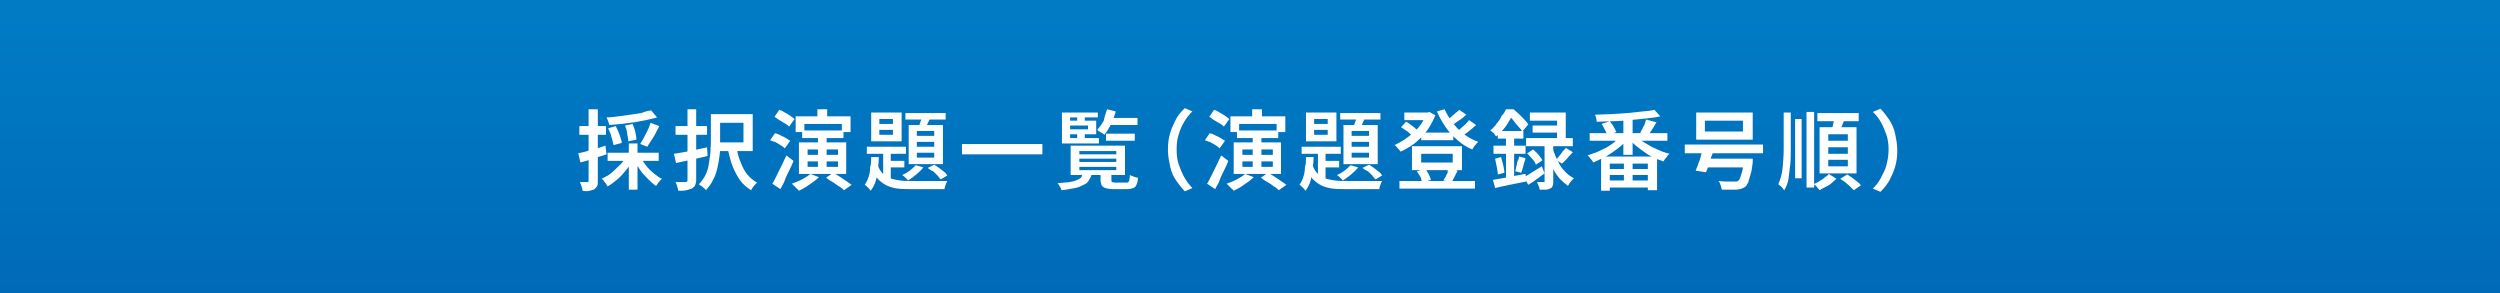
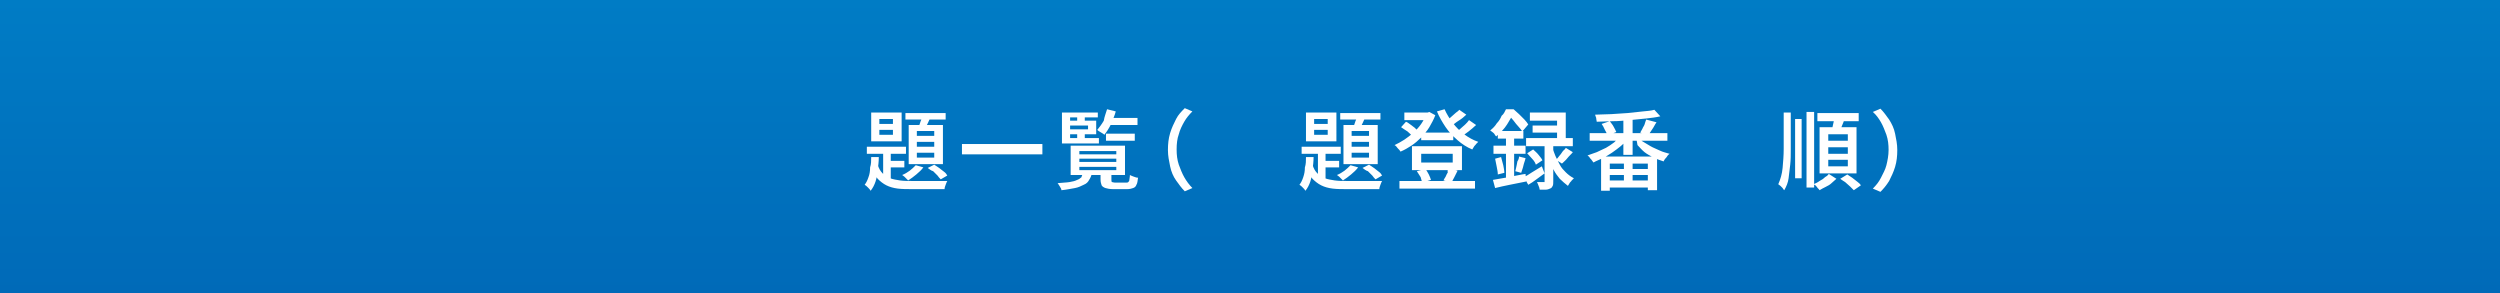
<svg xmlns="http://www.w3.org/2000/svg" version="1.1" id="レイヤー_1" x="0px" y="0px" viewBox="0 0 460 54" style="enable-background:new 0 0 460 54;" xml:space="preserve">
  <rect x="0" y="0" width="460" height="54" fill="#333333" stroke="none" />
  <style type="text/css">
	.st0{fill:url(#SVGID_1_);}
	.st1{fill:#FFFFFF;}
</style>
  <linearGradient id="SVGID_1_" gradientUnits="userSpaceOnUse" x1="230" y1="2" x2="230" y2="56" gradientTransform="matrix(1 0 0 -1 0 56)">
    <stop offset="0" style="stop-color:#006AB8" />
    <stop offset="1" style="stop-color:#007CC5" />
  </linearGradient>
  <rect class="st0" width="460" height="54" />
  <g>
-     <path class="st1" d="M106.4,28.2c0.6-0.1,1.4-0.3,2.3-0.6c0.9-0.2,1.8-0.5,2.7-0.8l0.2,1.6c-0.8,0.3-1.7,0.5-2.5,0.8   c-0.8,0.3-1.6,0.5-2.3,0.7L106.4,28.2z M106.6,23.2h4.9v1.6h-4.9V23.2z M108.4,20.1h1.6v13.1c0,0.4,0,0.7-0.1,1   c-0.1,0.2-0.3,0.4-0.5,0.6c-0.2,0.1-0.5,0.2-0.9,0.3s-0.8,0.1-1.3,0c0-0.2-0.1-0.5-0.2-0.8c-0.1-0.3-0.2-0.6-0.3-0.8   c0.3,0,0.6,0,0.8,0s0.4,0,0.5,0c0.1,0,0.2,0,0.2,0s0.1-0.1,0.1-0.2V20.1z M115.1,28.9l1.3,0.5c-0.3,0.7-0.7,1.3-1.2,1.9   c-0.5,0.6-1,1.2-1.6,1.7c-0.6,0.5-1.1,0.9-1.8,1.3c-0.1-0.1-0.2-0.3-0.3-0.5c-0.1-0.2-0.3-0.3-0.4-0.5c-0.1-0.2-0.3-0.3-0.4-0.4   c0.6-0.3,1.2-0.6,1.7-1c0.5-0.4,1-0.9,1.5-1.4C114.5,30,114.8,29.5,115.1,28.9z M119.8,20.3l1.1,1.3c-0.6,0.2-1.3,0.3-2,0.5   c-0.7,0.1-1.5,0.3-2.2,0.4s-1.5,0.2-2.3,0.3c-0.8,0.1-1.5,0.1-2.3,0.2c0-0.2-0.1-0.4-0.2-0.7c-0.1-0.3-0.2-0.5-0.3-0.7   c0.7,0,1.5-0.1,2.2-0.2s1.5-0.2,2.2-0.3c0.7-0.1,1.4-0.2,2-0.3C118.7,20.5,119.3,20.4,119.8,20.3z M111.8,28.1h9.4v1.5h-9.4V28.1z    M111.9,23.6l1.4-0.4c0.2,0.5,0.5,1,0.7,1.6c0.2,0.6,0.4,1.1,0.4,1.5l-1.5,0.4c-0.1-0.4-0.2-0.9-0.4-1.5   C112.4,24.6,112.1,24.1,111.9,23.6z M115,23.1l1.4-0.3c0.2,0.5,0.4,1,0.5,1.5c0.1,0.5,0.2,1,0.2,1.4l-1.5,0.3   c0-0.4-0.1-0.8-0.2-1.4C115.4,24.1,115.2,23.6,115,23.1z M115.7,26.4h1.6v8.5h-1.6V26.4z M117.9,29c0.3,0.5,0.6,1,1,1.5   c0.4,0.5,0.9,1,1.4,1.4c0.5,0.4,1,0.8,1.5,1c-0.1,0.1-0.2,0.2-0.4,0.4s-0.3,0.3-0.4,0.5c-0.1,0.2-0.2,0.3-0.3,0.4   c-0.5-0.3-1-0.8-1.5-1.3c-0.5-0.5-1-1-1.4-1.6c-0.4-0.6-0.8-1.2-1.1-1.8L117.9,29z M119.7,22.6l1.6,0.6c-0.2,0.5-0.5,0.9-0.7,1.4   c-0.3,0.5-0.5,0.9-0.8,1.3s-0.5,0.8-0.7,1.1l-1.3-0.5c0.2-0.4,0.5-0.8,0.7-1.2c0.2-0.5,0.5-0.9,0.7-1.4   C119.4,23.4,119.6,23,119.7,22.6z" />
-     <path class="st1" d="M124,28.3c0.5-0.1,1.1-0.2,1.8-0.3c0.7-0.1,1.4-0.3,2.1-0.4c0.7-0.2,1.5-0.3,2.2-0.5l0.1,1.6   c-1,0.2-2,0.5-3,0.7c-1,0.2-2,0.4-2.8,0.6L124,28.3z M124.3,23.2h5.8v1.6h-5.8V23.2z M126.5,20.1h1.6v13c0,0.4-0.1,0.8-0.2,1   c-0.1,0.2-0.3,0.4-0.6,0.6c-0.3,0.1-0.6,0.2-1,0.3s-0.9,0.1-1.5,0.1c0-0.2-0.1-0.5-0.2-0.8c-0.1-0.3-0.2-0.6-0.3-0.8   c0.4,0,0.7,0,1.1,0c0.3,0,0.6,0,0.7,0s0.2,0,0.3-0.1c0.1,0,0.1-0.1,0.1-0.3V20.1z M130.8,21h1.7v5.5c0,0.7,0,1.4-0.1,2.1   c-0.1,0.8-0.2,1.5-0.4,2.3c-0.2,0.8-0.4,1.5-0.8,2.2c-0.3,0.7-0.8,1.3-1.3,1.9c-0.1-0.1-0.2-0.3-0.4-0.4c-0.2-0.2-0.3-0.3-0.5-0.4   c-0.2-0.1-0.3-0.2-0.4-0.3c0.5-0.5,0.9-1.1,1.2-1.7s0.5-1.2,0.6-1.9s0.2-1.3,0.3-2c0-0.7,0.1-1.3,0.1-1.9V21z M131.4,21h7.1v6.8   h-7.1v-1.6h5.4v-3.6h-5.4V21z M135.5,27.2c0.2,0.9,0.4,1.8,0.8,2.7c0.3,0.8,0.7,1.6,1.2,2.2c0.5,0.6,1.1,1.1,1.8,1.5   c-0.1,0.1-0.3,0.3-0.4,0.4c-0.2,0.2-0.3,0.4-0.4,0.5s-0.2,0.4-0.3,0.5c-0.8-0.5-1.5-1.1-2-1.8s-1-1.6-1.4-2.6c-0.4-1-0.6-2-0.9-3.2   L135.5,27.2z" />
-     <path class="st1" d="M141.7,25.8l0.9-1.3c0.3,0.1,0.7,0.2,1,0.4c0.4,0.2,0.7,0.3,1,0.5c0.3,0.2,0.6,0.4,0.8,0.5l-1,1.4   c-0.2-0.2-0.4-0.4-0.8-0.6c-0.3-0.2-0.6-0.4-1-0.6C142.4,26.1,142,25.9,141.7,25.8z M142.1,33.8c0.3-0.4,0.5-0.9,0.8-1.5   c0.3-0.6,0.6-1.2,0.9-1.8s0.6-1.3,0.9-1.9l1.3,1c-0.2,0.6-0.5,1.2-0.8,1.8s-0.6,1.2-0.8,1.8s-0.6,1.1-0.8,1.6L142.1,33.8z    M142.5,21.5l0.9-1.3c0.3,0.1,0.7,0.3,1,0.5c0.4,0.2,0.7,0.4,1,0.6c0.3,0.2,0.6,0.4,0.8,0.6l-1,1.4c-0.2-0.2-0.4-0.4-0.8-0.6   s-0.6-0.4-1-0.6S142.8,21.6,142.5,21.5z M149.1,32l1.6,0.6c-0.3,0.3-0.7,0.6-1.1,0.9c-0.4,0.3-0.9,0.6-1.3,0.9   c-0.5,0.3-0.9,0.5-1.3,0.7c-0.1-0.1-0.2-0.3-0.4-0.4c-0.2-0.2-0.3-0.3-0.5-0.5c-0.2-0.2-0.3-0.3-0.4-0.4c0.6-0.2,1.3-0.5,1.9-0.8   C148.1,32.7,148.7,32.4,149.1,32z M146.4,21.4h10.1v2.9h-1.6v-1.5h-6.9v1.5h-1.6V21.4z M147,26.2h8.7V32H147V26.2z M147.6,24h7.6   v1.4h-7.6V24z M148.6,27.5v1h5.6v-1H148.6z M148.6,29.7v1h5.6v-1H148.6z M150.4,20.1h1.8v2.5h-1.8V20.1z M150.5,24.8h1.6v6.4h-1.6   V24.8z M152,32.7l1.3-0.9c0.4,0.2,0.8,0.4,1.2,0.7c0.4,0.3,0.8,0.5,1.2,0.8c0.4,0.3,0.7,0.5,1,0.7l-1.4,1c-0.2-0.2-0.5-0.5-0.9-0.7   s-0.8-0.6-1.2-0.8S152.4,33,152,32.7z" />
    <path class="st1" d="M160.3,28.9h1.4c0,0.8-0.1,1.6-0.2,2.4c-0.1,0.8-0.2,1.5-0.4,2.1s-0.5,1.2-0.9,1.7c-0.1-0.2-0.3-0.4-0.5-0.6   c-0.2-0.2-0.4-0.4-0.6-0.5c0.3-0.4,0.5-0.8,0.7-1.4c0.2-0.5,0.3-1.1,0.3-1.8C160.3,30.2,160.3,29.6,160.3,28.9z M159.5,27h7.2v1.3   h-7.2V27z M160.3,20.7h5.6V26h-5.6V20.7z M161.5,30.3c0.2,0.7,0.5,1.2,0.9,1.6c0.4,0.4,0.9,0.7,1.4,0.9c0.5,0.2,1.2,0.3,1.8,0.4   c0.7,0.1,1.4,0.1,2.3,0.1c0.2,0,0.5,0,0.9,0c0.4,0,0.9,0,1.4,0c0.5,0,1.1,0,1.6,0s1,0,1.5,0c0.4,0,0.8,0,1,0   c-0.1,0.2-0.2,0.4-0.3,0.7c-0.1,0.3-0.2,0.5-0.2,0.8h-1.2h-4.7c-1,0-1.9,0-2.7-0.1c-0.8-0.1-1.5-0.3-2.1-0.6   c-0.6-0.3-1.1-0.7-1.6-1.2c-0.4-0.5-0.8-1.2-1.1-2.1L161.5,30.3z M161.8,21.9v0.9h2.5v-0.9H161.8z M161.8,23.9v0.9h2.5v-0.9H161.8z    M162.5,27.4h1.4v6.3l-1.4-0.8V27.4z M163.3,29.6h3.1v1.2h-3.1V29.6z M168.5,30.4l1.4,0.4c-0.3,0.4-0.8,0.9-1.3,1.3   c-0.5,0.4-1,0.8-1.5,1.1c-0.1-0.1-0.2-0.2-0.3-0.3c-0.1-0.1-0.3-0.3-0.4-0.4c-0.1-0.1-0.3-0.2-0.4-0.3c0.5-0.2,1-0.5,1.4-0.8   C167.8,31.1,168.2,30.7,168.5,30.4z M166.6,20.8h7.4V22h-7.4V20.8z M167.2,23h6.3v7.2h-6.3V23z M168.7,24.2V25h3.2v-0.9H168.7z    M168.7,26.2V27h3.2v-0.9H168.7z M168.7,28.2V29h3.2v-0.9H168.7z M169.7,21.1l1.6,0.3c-0.2,0.4-0.4,0.9-0.6,1.3   c-0.2,0.4-0.4,0.8-0.5,1.1l-1.2-0.3c0.1-0.4,0.3-0.8,0.4-1.2C169.6,21.9,169.7,21.5,169.7,21.1z M170.7,30.9l1.2-0.6   c0.3,0.2,0.6,0.4,0.9,0.6c0.3,0.2,0.6,0.5,0.9,0.7c0.3,0.2,0.5,0.5,0.6,0.7l-1.2,0.7c-0.2-0.2-0.4-0.4-0.6-0.7   c-0.3-0.3-0.5-0.5-0.8-0.8C171.3,31.4,171,31.1,170.7,30.9z" />
    <path class="st1" d="M177,26.5h14.8v1.9H177V26.5z" />
    <path class="st1" d="M199.2,31.9h1.7c-0.1,0.5-0.3,0.9-0.5,1.2c-0.2,0.4-0.5,0.7-1,0.9c-0.4,0.2-1,0.5-1.6,0.6s-1.5,0.3-2.5,0.4   c0-0.2-0.1-0.4-0.3-0.7c-0.2-0.3-0.3-0.5-0.4-0.6c0.9-0.1,1.6-0.1,2.2-0.2c0.6-0.1,1-0.2,1.4-0.4c0.3-0.1,0.6-0.3,0.8-0.5   C199,32.4,199.2,32.2,199.2,31.9z M202,20.6v1h-5.1v3.8h5.3v1h-6.8v-5.7H202z M196.2,22.2h5.5v2.5h-5.5v-0.9h4v-0.7h-4V22.2z    M197,26.8H207v5.4H197V26.8z M198.2,21.1h1.4v1.5h-1.4V21.1z M198.2,24.1h1.4v1.5h-1.4V24.1z M198.6,27.8v0.6h6.8v-0.6H198.6z    M198.6,29.2v0.6h6.8v-0.6H198.6z M198.6,30.7v0.6h6.8v-0.6H198.6z M203.7,20.1l1.6,0.4c-0.2,0.8-0.6,1.6-0.9,2.4   c-0.4,0.8-0.8,1.4-1.2,1.9c-0.1-0.1-0.2-0.2-0.4-0.3c-0.2-0.1-0.3-0.2-0.5-0.3c-0.2-0.1-0.3-0.2-0.4-0.3c0.4-0.5,0.8-1,1.2-1.7   C203.2,21.5,203.5,20.8,203.7,20.1z M202.8,31.8h1.7v1.3c0,0.2,0,0.3,0.1,0.4c0.1,0,0.3,0.1,0.6,0.1c0.1,0,0.2,0,0.4,0   c0.2,0,0.4,0,0.6,0s0.4,0,0.6,0s0.3,0,0.4,0c0.2,0,0.3,0,0.4-0.1c0.1-0.1,0.2-0.2,0.2-0.4c0-0.2,0.1-0.5,0.1-0.9   c0.2,0.1,0.4,0.2,0.7,0.3c0.3,0.1,0.5,0.2,0.8,0.2c-0.1,0.6-0.1,1-0.3,1.3c-0.1,0.3-0.3,0.5-0.6,0.6s-0.6,0.2-1.1,0.2   c-0.1,0-0.2,0-0.4,0s-0.4,0-0.6,0c-0.2,0-0.4,0-0.6,0s-0.4,0-0.6,0s-0.3,0-0.4,0c-0.6,0-1.1-0.1-1.4-0.2c-0.3-0.1-0.6-0.3-0.7-0.5   c-0.1-0.3-0.2-0.6-0.2-1.1V31.8z M203.5,24.6h5.3v1.3h-5.3V24.6z M203.7,21.7h5.6V23h-5.6V21.7z" />
    <path class="st1" d="M214.9,27.6c0-1.1,0.1-2.1,0.4-3.1s0.7-1.8,1.1-2.6s1-1.4,1.6-2l1.4,0.6c-0.6,0.6-1.1,1.2-1.5,1.9   s-0.8,1.5-1,2.3c-0.3,0.8-0.4,1.8-0.4,2.8c0,1,0.1,1.9,0.4,2.8c0.3,0.8,0.6,1.6,1,2.3s0.9,1.4,1.5,2l-1.4,0.6   c-0.6-0.6-1.1-1.3-1.6-2s-0.9-1.6-1.1-2.6S214.9,28.7,214.9,27.6z" />
-     <path class="st1" d="M221.7,25.8l0.9-1.3c0.3,0.1,0.7,0.2,1,0.4c0.4,0.2,0.7,0.3,1,0.5c0.3,0.2,0.6,0.4,0.8,0.5l-1,1.4   c-0.2-0.2-0.4-0.4-0.8-0.6c-0.3-0.2-0.6-0.4-1-0.6C222.4,26.1,222,25.9,221.7,25.8z M222.1,33.8c0.3-0.4,0.5-0.9,0.8-1.5   c0.3-0.6,0.6-1.2,0.9-1.8s0.6-1.3,0.9-1.9l1.3,1c-0.2,0.6-0.5,1.2-0.8,1.8s-0.6,1.2-0.8,1.8s-0.6,1.1-0.8,1.6L222.1,33.8z    M222.5,21.5l0.9-1.3c0.3,0.1,0.7,0.3,1,0.5c0.4,0.2,0.7,0.4,1,0.6c0.3,0.2,0.6,0.4,0.8,0.6l-1,1.4c-0.2-0.2-0.4-0.4-0.8-0.6   s-0.6-0.4-1-0.6S222.8,21.6,222.5,21.5z M229.1,32l1.6,0.6c-0.3,0.3-0.7,0.6-1.1,0.9c-0.4,0.3-0.9,0.6-1.3,0.9   c-0.5,0.3-0.9,0.5-1.3,0.7c-0.1-0.1-0.2-0.3-0.4-0.4c-0.2-0.2-0.3-0.3-0.5-0.5c-0.2-0.2-0.3-0.3-0.4-0.4c0.6-0.2,1.3-0.5,1.9-0.8   C228.1,32.7,228.7,32.4,229.1,32z M226.4,21.4h10.1v2.9h-1.6v-1.5h-6.9v1.5h-1.6V21.4z M227,26.2h8.7V32H227V26.2z M227.6,24h7.6   v1.4h-7.6V24z M228.6,27.5v1h5.6v-1H228.6z M228.6,29.7v1h5.6v-1H228.6z M230.4,20.1h1.8v2.5h-1.8V20.1z M230.5,24.8h1.6v6.4h-1.6   V24.8z M232,32.7l1.3-0.9c0.4,0.2,0.8,0.4,1.2,0.7c0.4,0.3,0.8,0.5,1.2,0.8c0.4,0.3,0.7,0.5,1,0.7l-1.4,1c-0.2-0.2-0.5-0.5-0.9-0.7   c-0.4-0.3-0.8-0.6-1.2-0.8S232.4,33,232,32.7z" />
    <path class="st1" d="M240.3,28.9h1.4c0,0.8-0.1,1.6-0.2,2.4c-0.1,0.8-0.2,1.5-0.4,2.1s-0.5,1.2-0.9,1.7c-0.1-0.2-0.3-0.4-0.5-0.6   c-0.2-0.2-0.4-0.4-0.6-0.5c0.3-0.4,0.5-0.8,0.7-1.4s0.3-1.1,0.3-1.8C240.3,30.2,240.3,29.6,240.3,28.9z M239.5,27h7.2v1.3h-7.2V27z    M240.3,20.7h5.6V26h-5.6V20.7z M241.5,30.3c0.2,0.7,0.5,1.2,0.9,1.6c0.4,0.4,0.9,0.7,1.4,0.9c0.5,0.2,1.2,0.3,1.8,0.4   c0.7,0.1,1.4,0.1,2.3,0.1c0.2,0,0.5,0,0.9,0c0.4,0,0.9,0,1.4,0c0.5,0,1.1,0,1.6,0s1,0,1.5,0s0.8,0,1,0c-0.1,0.2-0.2,0.4-0.3,0.7   c-0.1,0.3-0.2,0.5-0.2,0.8h-1.2h-4.7c-1,0-1.9,0-2.7-0.1c-0.8-0.1-1.5-0.3-2.1-0.6c-0.6-0.3-1.1-0.7-1.6-1.2   c-0.4-0.5-0.8-1.2-1.1-2.1L241.5,30.3z M241.8,21.9v0.9h2.5v-0.9H241.8z M241.8,23.9v0.9h2.5v-0.9H241.8z M242.5,27.4h1.4v6.3   l-1.4-0.8V27.4z M243.3,29.6h3.1v1.2h-3.1V29.6z M248.5,30.4l1.4,0.4c-0.3,0.4-0.8,0.9-1.3,1.3c-0.5,0.4-1,0.8-1.5,1.1   c-0.1-0.1-0.2-0.2-0.3-0.3s-0.3-0.3-0.4-0.4s-0.3-0.2-0.4-0.3c0.5-0.2,1-0.5,1.4-0.8C247.8,31.1,248.2,30.7,248.5,30.4z    M246.6,20.8h7.4V22h-7.4V20.8z M247.2,23h6.3v7.2h-6.3V23z M248.7,24.2V25h3.2v-0.9H248.7z M248.7,26.2V27h3.2v-0.9H248.7z    M248.7,28.2V29h3.2v-0.9H248.7z M249.7,21.1l1.6,0.3c-0.2,0.4-0.4,0.9-0.6,1.3c-0.2,0.4-0.4,0.8-0.5,1.1l-1.2-0.3   c0.1-0.4,0.3-0.8,0.4-1.2C249.6,21.9,249.7,21.5,249.7,21.1z M250.7,30.9l1.2-0.6c0.3,0.2,0.6,0.4,0.9,0.6c0.3,0.2,0.6,0.5,0.9,0.7   c0.3,0.2,0.5,0.5,0.6,0.7l-1.2,0.7c-0.2-0.2-0.4-0.4-0.6-0.7c-0.3-0.3-0.5-0.5-0.8-0.8C251.3,31.4,251,31.1,250.7,30.9z" />
    <path class="st1" d="M262.4,20.7h0.3l0.3-0.1l1.1,0.6c-0.3,0.8-0.7,1.5-1.1,2.2s-1,1.3-1.5,1.9c-0.6,0.6-1.2,1.1-1.8,1.5   c-0.6,0.4-1.3,0.8-2,1.1c-0.1-0.2-0.3-0.4-0.5-0.6c-0.2-0.3-0.4-0.5-0.6-0.6c0.6-0.3,1.2-0.6,1.8-1c0.6-0.4,1.1-0.8,1.7-1.3   c0.5-0.5,1-1,1.4-1.6c0.4-0.6,0.7-1.1,0.9-1.8V20.7z M257.5,33.3h13.9v1.4h-13.9V33.3z M257.8,23.4l0.9-1c0.3,0.1,0.5,0.3,0.8,0.5   s0.5,0.4,0.8,0.6c0.2,0.2,0.4,0.4,0.6,0.6l-1,1c-0.2-0.3-0.5-0.5-0.9-0.9C258.5,23.9,258.1,23.6,257.8,23.4z M258.4,20.7h4.6v1.4   h-4.6V20.7z M259.8,26.9h9.2v4.4h-9.2V26.9z M260.7,31.5l1.6-0.4c0.2,0.3,0.4,0.6,0.6,1c0.2,0.4,0.3,0.7,0.4,1l-1.6,0.5   c-0.1-0.3-0.2-0.6-0.3-1C261.1,32.1,260.9,31.8,260.7,31.5z M261.5,24.4h5.9v1.4h-5.9V24.4z M261.5,28.3v1.6h5.8v-1.6H261.5z    M265.8,20.1c0.4,0.9,0.9,1.7,1.5,2.5c0.6,0.8,1.3,1.5,2.1,2.1c0.8,0.6,1.7,1.1,2.6,1.4c-0.1,0.1-0.3,0.3-0.4,0.4   c-0.1,0.2-0.3,0.3-0.4,0.5c-0.1,0.2-0.2,0.3-0.3,0.5c-1-0.4-1.9-1-2.7-1.7c-0.8-0.7-1.6-1.5-2.2-2.4c-0.6-0.9-1.2-1.9-1.6-2.9   L265.8,20.1z M266.5,31l1.7,0.4c-0.2,0.4-0.4,0.8-0.6,1.2c-0.2,0.4-0.4,0.7-0.5,1l-1.5-0.4c0.1-0.2,0.2-0.4,0.4-0.7   c0.1-0.2,0.2-0.5,0.4-0.8C266.3,31.5,266.4,31.2,266.5,31z M268.5,20.2l1.3,0.9c-0.4,0.4-0.9,0.8-1.4,1.1s-0.9,0.7-1.4,1l-1-0.8   c0.3-0.2,0.5-0.4,0.8-0.7s0.6-0.5,0.9-0.8S268.3,20.5,268.5,20.2z M270.3,22.1l1.3,0.9c-0.4,0.4-0.9,0.8-1.4,1.2   c-0.5,0.4-1,0.7-1.4,1l-1-0.8c0.3-0.2,0.6-0.4,0.9-0.7c0.3-0.3,0.6-0.5,0.9-0.8S270.1,22.4,270.3,22.1z" />
    <path class="st1" d="M277.1,20.1h0.9v0.3h0.5v0.4c-0.3,0.6-0.7,1.3-1.2,2.1c-0.5,0.8-1.2,1.5-2,2.2c-0.1-0.1-0.2-0.2-0.3-0.4   s-0.3-0.3-0.4-0.4c-0.1-0.1-0.3-0.2-0.4-0.3c0.5-0.4,0.9-0.8,1.2-1.3c0.4-0.4,0.7-0.9,0.9-1.4C276.7,21,276.9,20.5,277.1,20.1z    M274.7,33.1c0.5-0.1,1.1-0.2,1.7-0.3c0.6-0.1,1.3-0.2,2.1-0.4c0.7-0.1,1.4-0.3,2.2-0.4l0.1,1.4c-1,0.2-2,0.4-3,0.6   c-1,0.2-1.9,0.4-2.7,0.6L274.7,33.1z M274.8,26.8h5.9v1.5h-5.9V26.8z M275.1,29.2l1.1-0.3c0.1,0.5,0.3,1,0.4,1.5   c0.1,0.5,0.2,1,0.2,1.4l-1.2,0.3c0-0.4-0.1-0.9-0.2-1.4S275.2,29.7,275.1,29.2z M275.6,24.1h4.7v1.4h-4.7V24.1z M277.1,24.6h1.5   v8.7l-1.5,0.3V24.6z M277.3,20.1h1.2c0.3,0.3,0.7,0.6,1,0.9c0.3,0.3,0.7,0.7,1,1s0.5,0.6,0.7,0.9l-1.1,1.3   c-0.2-0.3-0.4-0.6-0.7-0.9s-0.6-0.7-0.9-1.1c-0.3-0.4-0.6-0.7-0.9-0.9h-0.3V20.1z M279.5,28.8l1.2,0.3c-0.1,0.5-0.3,0.9-0.4,1.4   c-0.1,0.5-0.3,0.9-0.4,1.3l-1.1-0.3c0.1-0.2,0.1-0.5,0.2-0.8c0.1-0.3,0.1-0.6,0.2-1C279.4,29.4,279.5,29.1,279.5,28.8z M280.4,32.6   c0.4-0.2,0.9-0.5,1.5-0.9s1.2-0.7,1.8-1.1l0.5,1.3c-0.5,0.4-1,0.7-1.5,1.1c-0.5,0.4-1,0.7-1.5,1L280.4,32.6z M280.8,25.4h8.6v1.5   h-8.6V25.4z M281,28.2l1.1-0.7c0.3,0.3,0.7,0.6,1,1c0.3,0.4,0.6,0.7,0.7,1l-1.2,0.8c-0.1-0.3-0.3-0.7-0.7-1.1   C281.6,28.9,281.3,28.5,281,28.2z M281.6,20.7h6.5v5.6h-1.6v-4.1h-5V20.7z M282,23.1h5.5v1.3H282V23.1z M284.2,26.1h1.6v7.2   c0,0.4,0,0.7-0.1,0.9c-0.1,0.2-0.2,0.4-0.5,0.5c-0.2,0.1-0.5,0.2-0.8,0.2c-0.3,0-0.7,0-1.1,0c0-0.2-0.1-0.5-0.2-0.7   c-0.1-0.3-0.2-0.5-0.3-0.7c0.2,0,0.5,0,0.7,0s0.4,0,0.5,0c0.1,0,0.2,0,0.2,0c0,0,0-0.1,0-0.2V26.1z M285.7,27.2   c0.1,0.5,0.3,1,0.5,1.5c0.2,0.5,0.5,1,0.8,1.6s0.7,1,1.1,1.4c0.4,0.4,0.9,0.8,1.5,1.1c-0.1,0.1-0.2,0.2-0.4,0.4   c-0.1,0.2-0.3,0.3-0.4,0.5c-0.1,0.2-0.2,0.3-0.3,0.5c-0.5-0.4-1-0.8-1.5-1.3c-0.4-0.5-0.8-1-1.1-1.6s-0.6-1.1-0.8-1.7   c-0.2-0.6-0.4-1.1-0.5-1.5L285.7,27.2z M288.1,27.2l1.3,0.8c-0.3,0.4-0.7,0.7-1,1.1s-0.7,0.7-1,1l-1.1-0.7c0.2-0.2,0.4-0.4,0.6-0.7   c0.2-0.2,0.4-0.5,0.6-0.8S288,27.5,288.1,27.2z" />
-     <path class="st1" d="M298.1,25l1.4,0.6c-0.4,0.4-0.8,0.9-1.3,1.3s-1,0.8-1.6,1.2c-0.6,0.4-1.1,0.7-1.7,1c-0.6,0.3-1.2,0.5-1.7,0.8   c-0.1-0.1-0.2-0.3-0.3-0.4c-0.1-0.2-0.3-0.3-0.4-0.5s-0.3-0.3-0.4-0.4c0.6-0.2,1.1-0.4,1.7-0.6c0.6-0.3,1.1-0.5,1.7-0.8   c0.5-0.3,1-0.6,1.5-1S297.7,25.3,298.1,25z M292.5,24.5h14.3v1.4h-14.3V24.5z M304.4,20.2l1.1,1.2c-0.8,0.2-1.7,0.3-2.6,0.4   s-1.9,0.2-3,0.3s-2.1,0.2-3.1,0.2c-1,0-2.1,0.1-3,0.1c0-0.2-0.1-0.4-0.1-0.7c-0.1-0.3-0.2-0.5-0.2-0.6c1,0,1.9-0.1,3-0.1   c1-0.1,2-0.1,3-0.2c1-0.1,1.9-0.2,2.8-0.3S303.7,20.4,304.4,20.2z M294.5,28.8h10.4V35h-1.7v-4.9h-7v5h-1.6V28.8z M294.7,22.8   l1.5-0.5c0.2,0.3,0.5,0.6,0.7,1c0.2,0.4,0.4,0.7,0.5,1l-1.6,0.6c-0.1-0.3-0.3-0.6-0.5-1C295.1,23.4,294.9,23.1,294.7,22.8z    M295.2,31.1h8.9v1.1h-8.9V31.1z M295.2,33.2h8.9v1.3h-8.9V33.2z M298.7,21.7h1.7v6.8h-1.7V21.7z M298.8,29.5h1.6v4.6h-1.6V29.5z    M301,25c0.3,0.4,0.7,0.7,1.2,1c0.5,0.3,1,0.6,1.5,0.9c0.5,0.3,1.1,0.5,1.7,0.8s1.2,0.4,1.8,0.6c-0.1,0.1-0.3,0.2-0.4,0.4   c-0.1,0.2-0.3,0.4-0.4,0.5s-0.2,0.3-0.3,0.5c-0.6-0.2-1.2-0.4-1.8-0.7c-0.6-0.3-1.2-0.6-1.7-1c-0.6-0.4-1.1-0.8-1.6-1.2   s-0.9-0.9-1.3-1.3L301,25z M302.9,22l1.9,0.5c-0.3,0.4-0.5,0.9-0.8,1.3s-0.5,0.8-0.7,1.1l-1.5-0.5c0.1-0.2,0.3-0.5,0.4-0.7   c0.1-0.3,0.3-0.5,0.4-0.8S302.8,22.2,302.9,22z" />
-     <path class="st1" d="M310,26.6h14.4v1.6H310V26.6z M313.5,27l1.9,0.3c-0.1,0.5-0.3,1-0.5,1.5s-0.4,1.1-0.5,1.6   c-0.2,0.5-0.3,0.9-0.5,1.3l-1.9-0.3c0.2-0.4,0.3-0.8,0.5-1.3c0.2-0.5,0.4-1,0.5-1.6C313.2,28,313.3,27.5,313.5,27z M312.1,20.7   h10.4v5h-10.4V20.7z M313.4,29.2h7.9v1.6h-7.9V29.2z M313.7,22.2v2h7v-2H313.7z M320.7,29.2h1.8c0,0.2,0,0.3,0,0.4   c0,0.1,0,0.2,0,0.3c-0.1,0.9-0.2,1.6-0.4,2.2s-0.3,1.1-0.4,1.4c-0.2,0.4-0.3,0.6-0.5,0.8c-0.2,0.2-0.5,0.3-0.7,0.4   s-0.6,0.1-0.9,0.2c-0.3,0-0.7,0-1.2,0c-0.5,0-1,0-1.6,0c0-0.2-0.1-0.5-0.2-0.8c-0.1-0.3-0.2-0.6-0.4-0.8c0.4,0,0.7,0.1,1.1,0.1   c0.4,0,0.7,0,1,0c0.3,0,0.5,0,0.7,0c0.2,0,0.3,0,0.5,0c0.1,0,0.2-0.1,0.3-0.1c0.1-0.1,0.3-0.3,0.4-0.6c0.1-0.3,0.2-0.7,0.4-1.3   c0.1-0.5,0.2-1.2,0.3-2L320.7,29.2z" />
+     <path class="st1" d="M298.1,25l1.4,0.6c-0.4,0.4-0.8,0.9-1.3,1.3s-1,0.8-1.6,1.2c-0.6,0.4-1.1,0.7-1.7,1c-0.6,0.3-1.2,0.5-1.7,0.8   c-0.1-0.1-0.2-0.3-0.3-0.4c-0.1-0.2-0.3-0.3-0.4-0.5s-0.3-0.3-0.4-0.4c0.6-0.2,1.1-0.4,1.7-0.6c0.6-0.3,1.1-0.5,1.7-0.8   c0.5-0.3,1-0.6,1.5-1S297.7,25.3,298.1,25z M292.5,24.5h14.3v1.4h-14.3V24.5z M304.4,20.2l1.1,1.2c-0.8,0.2-1.7,0.3-2.6,0.4   s-1.9,0.2-3,0.3s-2.1,0.2-3.1,0.2c-1,0-2.1,0.1-3,0.1c0-0.2-0.1-0.4-0.1-0.7c-0.1-0.3-0.2-0.5-0.2-0.6c1,0,1.9-0.1,3-0.1   c1-0.1,2-0.1,3-0.2c1-0.1,1.9-0.2,2.8-0.3S303.7,20.4,304.4,20.2z M294.5,28.8h10.4V35h-1.7v-4.9h-7v5h-1.6V28.8z M294.7,22.8   l1.5-0.5c0.2,0.3,0.5,0.6,0.7,1c0.2,0.4,0.4,0.7,0.5,1l-1.6,0.6c-0.1-0.3-0.3-0.6-0.5-1C295.1,23.4,294.9,23.1,294.7,22.8z    M295.2,31.1h8.9v1.1h-8.9V31.1z M295.2,33.2h8.9v1.3h-8.9V33.2z M298.7,21.7h1.7v6.8h-1.7V21.7z M298.8,29.5h1.6v4.6h-1.6V29.5z    M301,25c0.3,0.4,0.7,0.7,1.2,1c0.5,0.3,1,0.6,1.5,0.9c0.5,0.3,1.1,0.5,1.7,0.8s1.2,0.4,1.8,0.6c-0.1,0.1-0.3,0.2-0.4,0.4   c-0.1,0.2-0.3,0.4-0.4,0.5s-0.2,0.3-0.3,0.5c-0.6-0.2-1.2-0.4-1.8-0.7c-0.6-0.3-1.2-0.6-1.7-1s-0.9-0.9-1.3-1.3L301,25z M302.9,22l1.9,0.5c-0.3,0.4-0.5,0.9-0.8,1.3s-0.5,0.8-0.7,1.1l-1.5-0.5c0.1-0.2,0.3-0.5,0.4-0.7   c0.1-0.3,0.3-0.5,0.4-0.8S302.8,22.2,302.9,22z" />
    <path class="st1" d="M328.1,20.7h1.4v6.8c0,1,0,1.9-0.1,2.8s-0.2,1.7-0.3,2.5s-0.4,1.5-0.8,2.2c-0.1-0.1-0.2-0.2-0.3-0.4   c-0.1-0.1-0.3-0.3-0.4-0.4c-0.1-0.1-0.3-0.2-0.4-0.3c0.4-0.9,0.7-1.9,0.8-3s0.2-2.3,0.2-3.5V20.7z M330.3,21.9h1.2v10.9h-1.2V21.9z    M332.4,20.6h1.4v13.9h-1.4V20.6z M336.5,32l1.4,0.9c-0.3,0.3-0.6,0.5-0.9,0.8s-0.7,0.5-1.1,0.7c-0.4,0.2-0.8,0.4-1.1,0.6   c-0.1-0.2-0.3-0.3-0.5-0.6s-0.4-0.4-0.6-0.5c0.4-0.2,0.7-0.3,1.1-0.6c0.4-0.2,0.7-0.4,1-0.7C336,32.5,336.3,32.3,336.5,32z    M334.4,20.8h7.6v1.5h-7.6V20.8z M334.8,23.4h6.8v8.5h-6.8V23.4z M336.4,24.7v1.2h3.6v-1.2H336.4z M336.4,27.1v1.2h3.6v-1.2H336.4z    M336.4,29.4v1.2h3.6v-1.2H336.4z M337.5,21.6l1.9,0.2c-0.1,0.5-0.3,0.9-0.5,1.4c-0.2,0.5-0.3,0.9-0.5,1.2l-1.4-0.3   c0.1-0.2,0.1-0.5,0.2-0.8c0.1-0.3,0.1-0.6,0.2-0.9C337.4,22.1,337.5,21.8,337.5,21.6z M338.6,32.9l1.3-0.8c0.3,0.2,0.6,0.4,0.9,0.6   c0.3,0.2,0.6,0.5,0.9,0.7c0.3,0.2,0.6,0.5,0.7,0.7l-1.3,0.9c-0.2-0.2-0.4-0.4-0.7-0.7s-0.6-0.5-0.9-0.8   C339.3,33.4,338.9,33.1,338.6,32.9z" />
    <path class="st1" d="M349.1,27.6c0,1.1-0.1,2.1-0.4,3.1s-0.7,1.8-1.1,2.6c-0.5,0.8-1,1.4-1.6,2l-1.4-0.6c0.6-0.6,1.1-1.2,1.5-2   s0.8-1.5,1-2.3c0.2-0.8,0.4-1.8,0.4-2.8c0-1-0.1-1.9-0.4-2.8c-0.3-0.8-0.6-1.6-1-2.3s-0.9-1.4-1.5-1.9l1.4-0.6   c0.6,0.6,1.1,1.3,1.6,2c0.5,0.8,0.9,1.6,1.1,2.6S349.1,26.5,349.1,27.6z" />
  </g>
</svg>